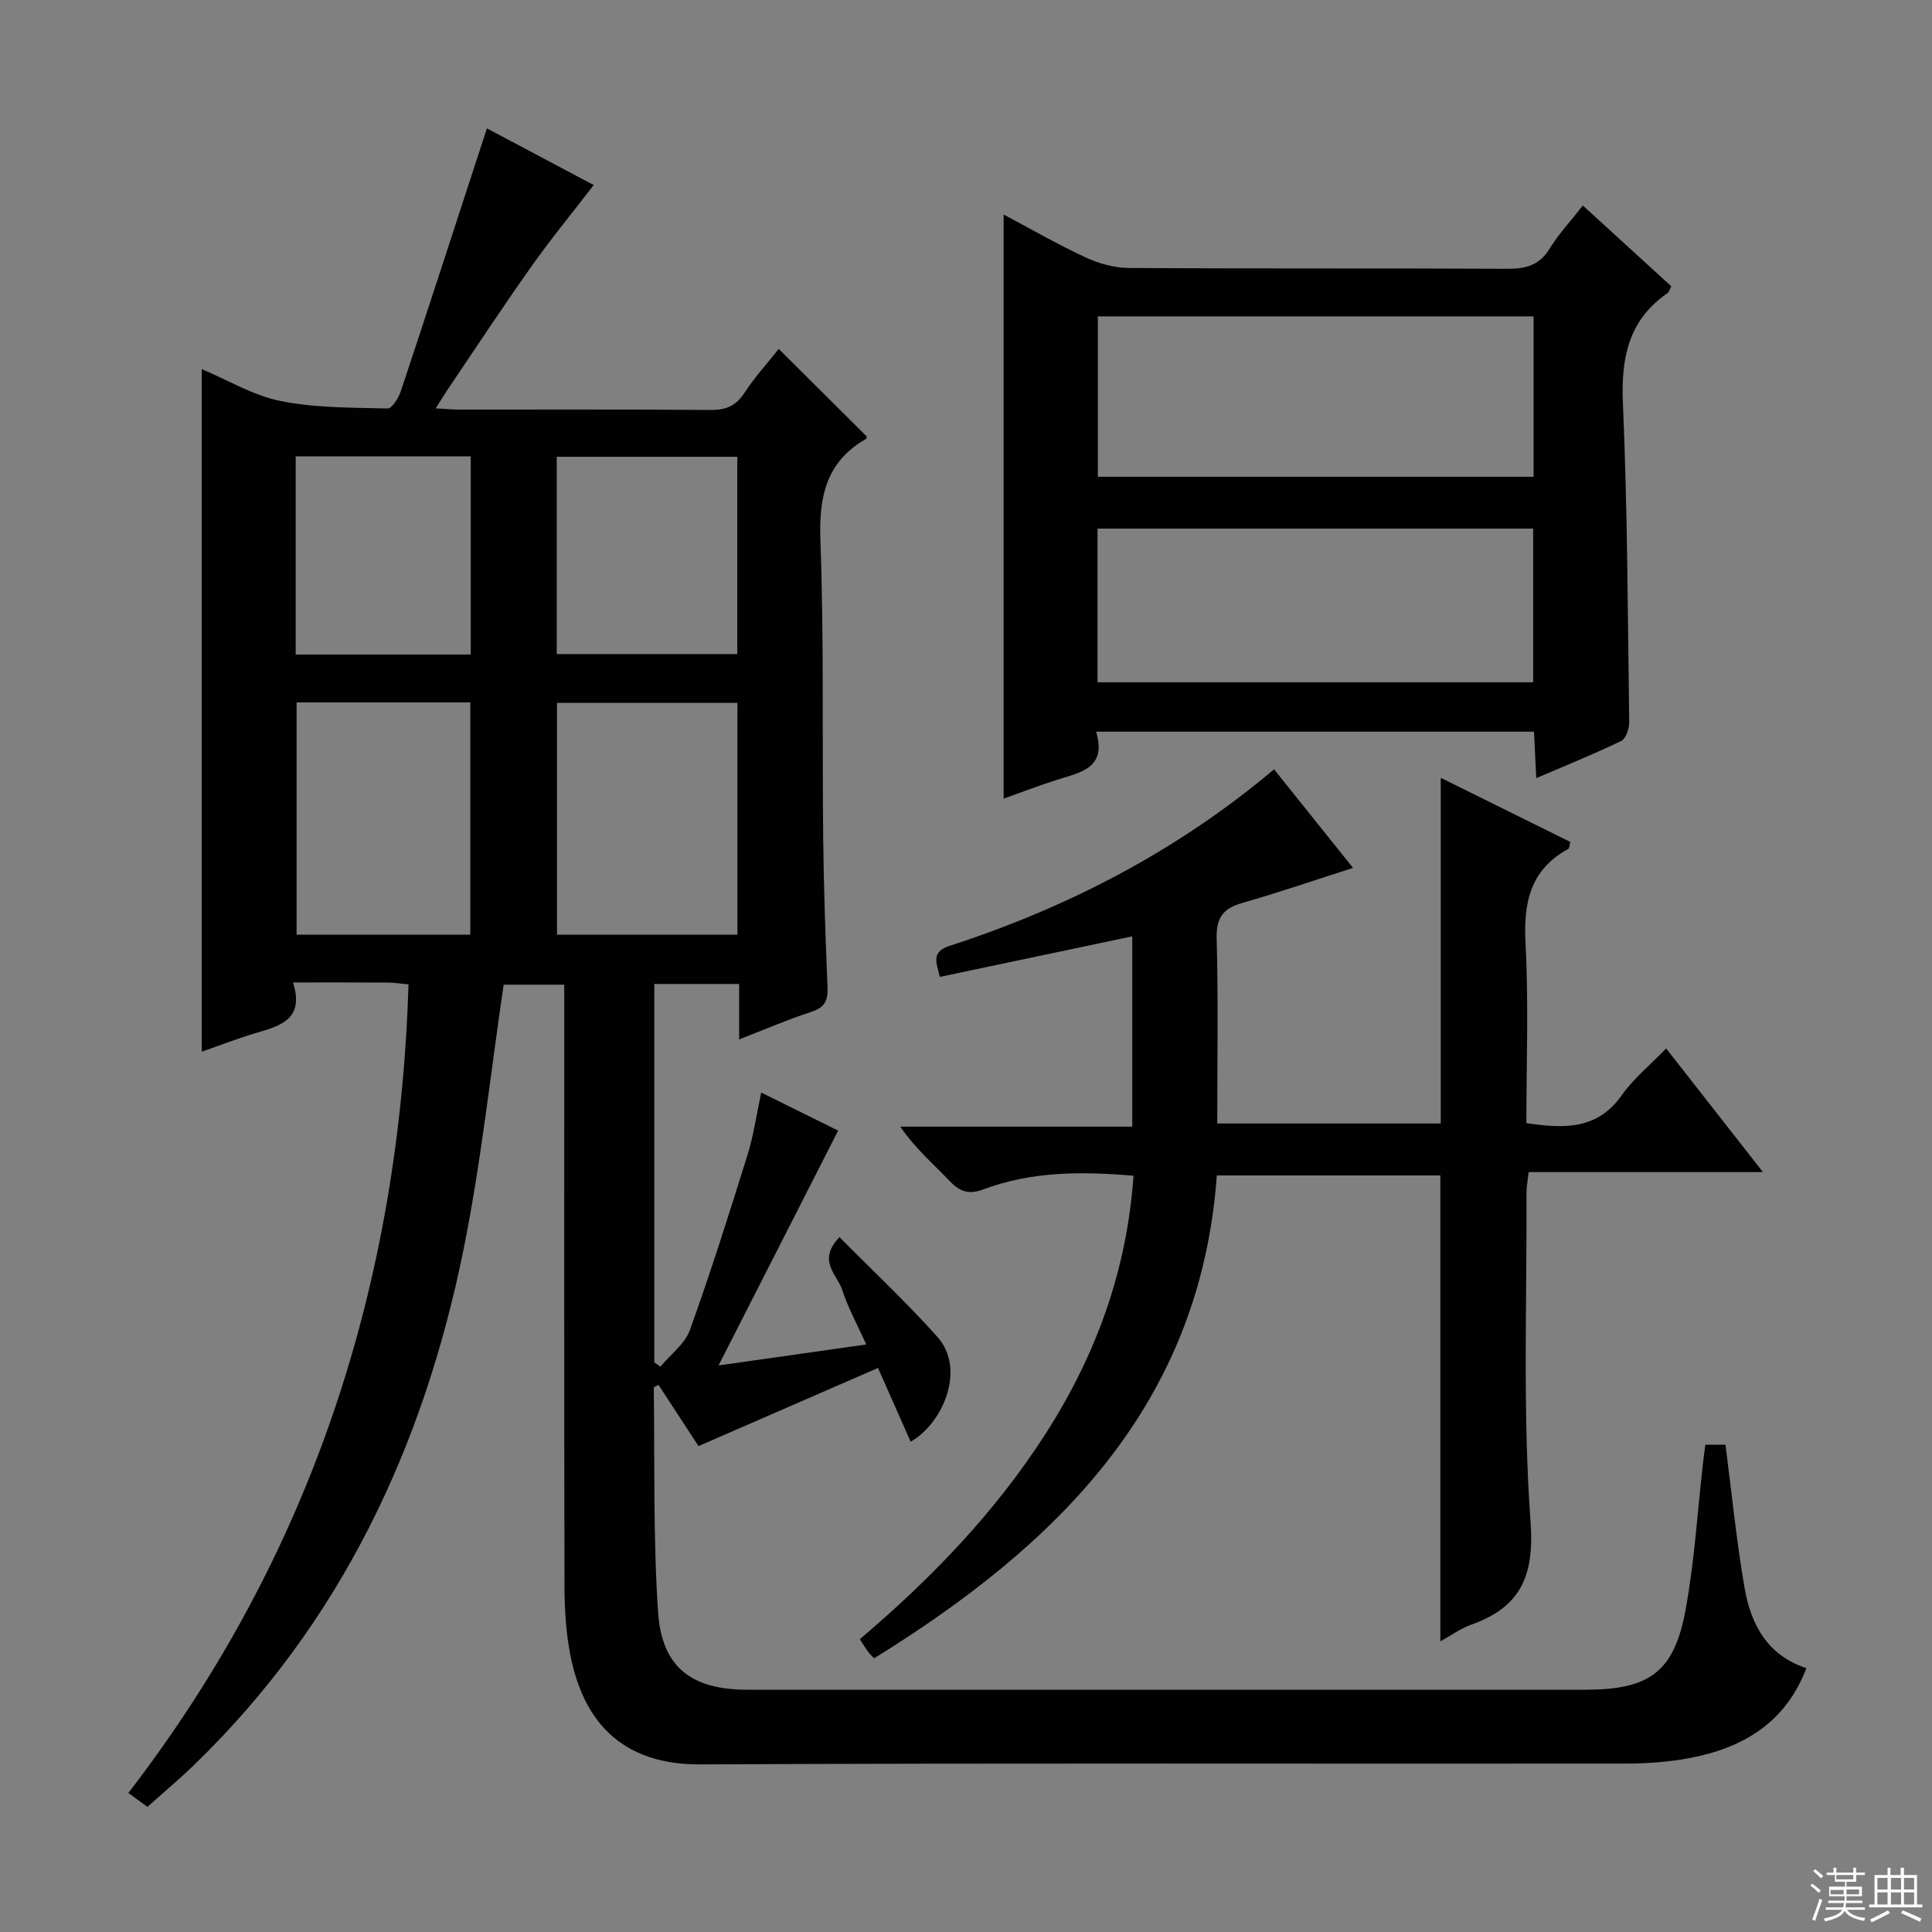
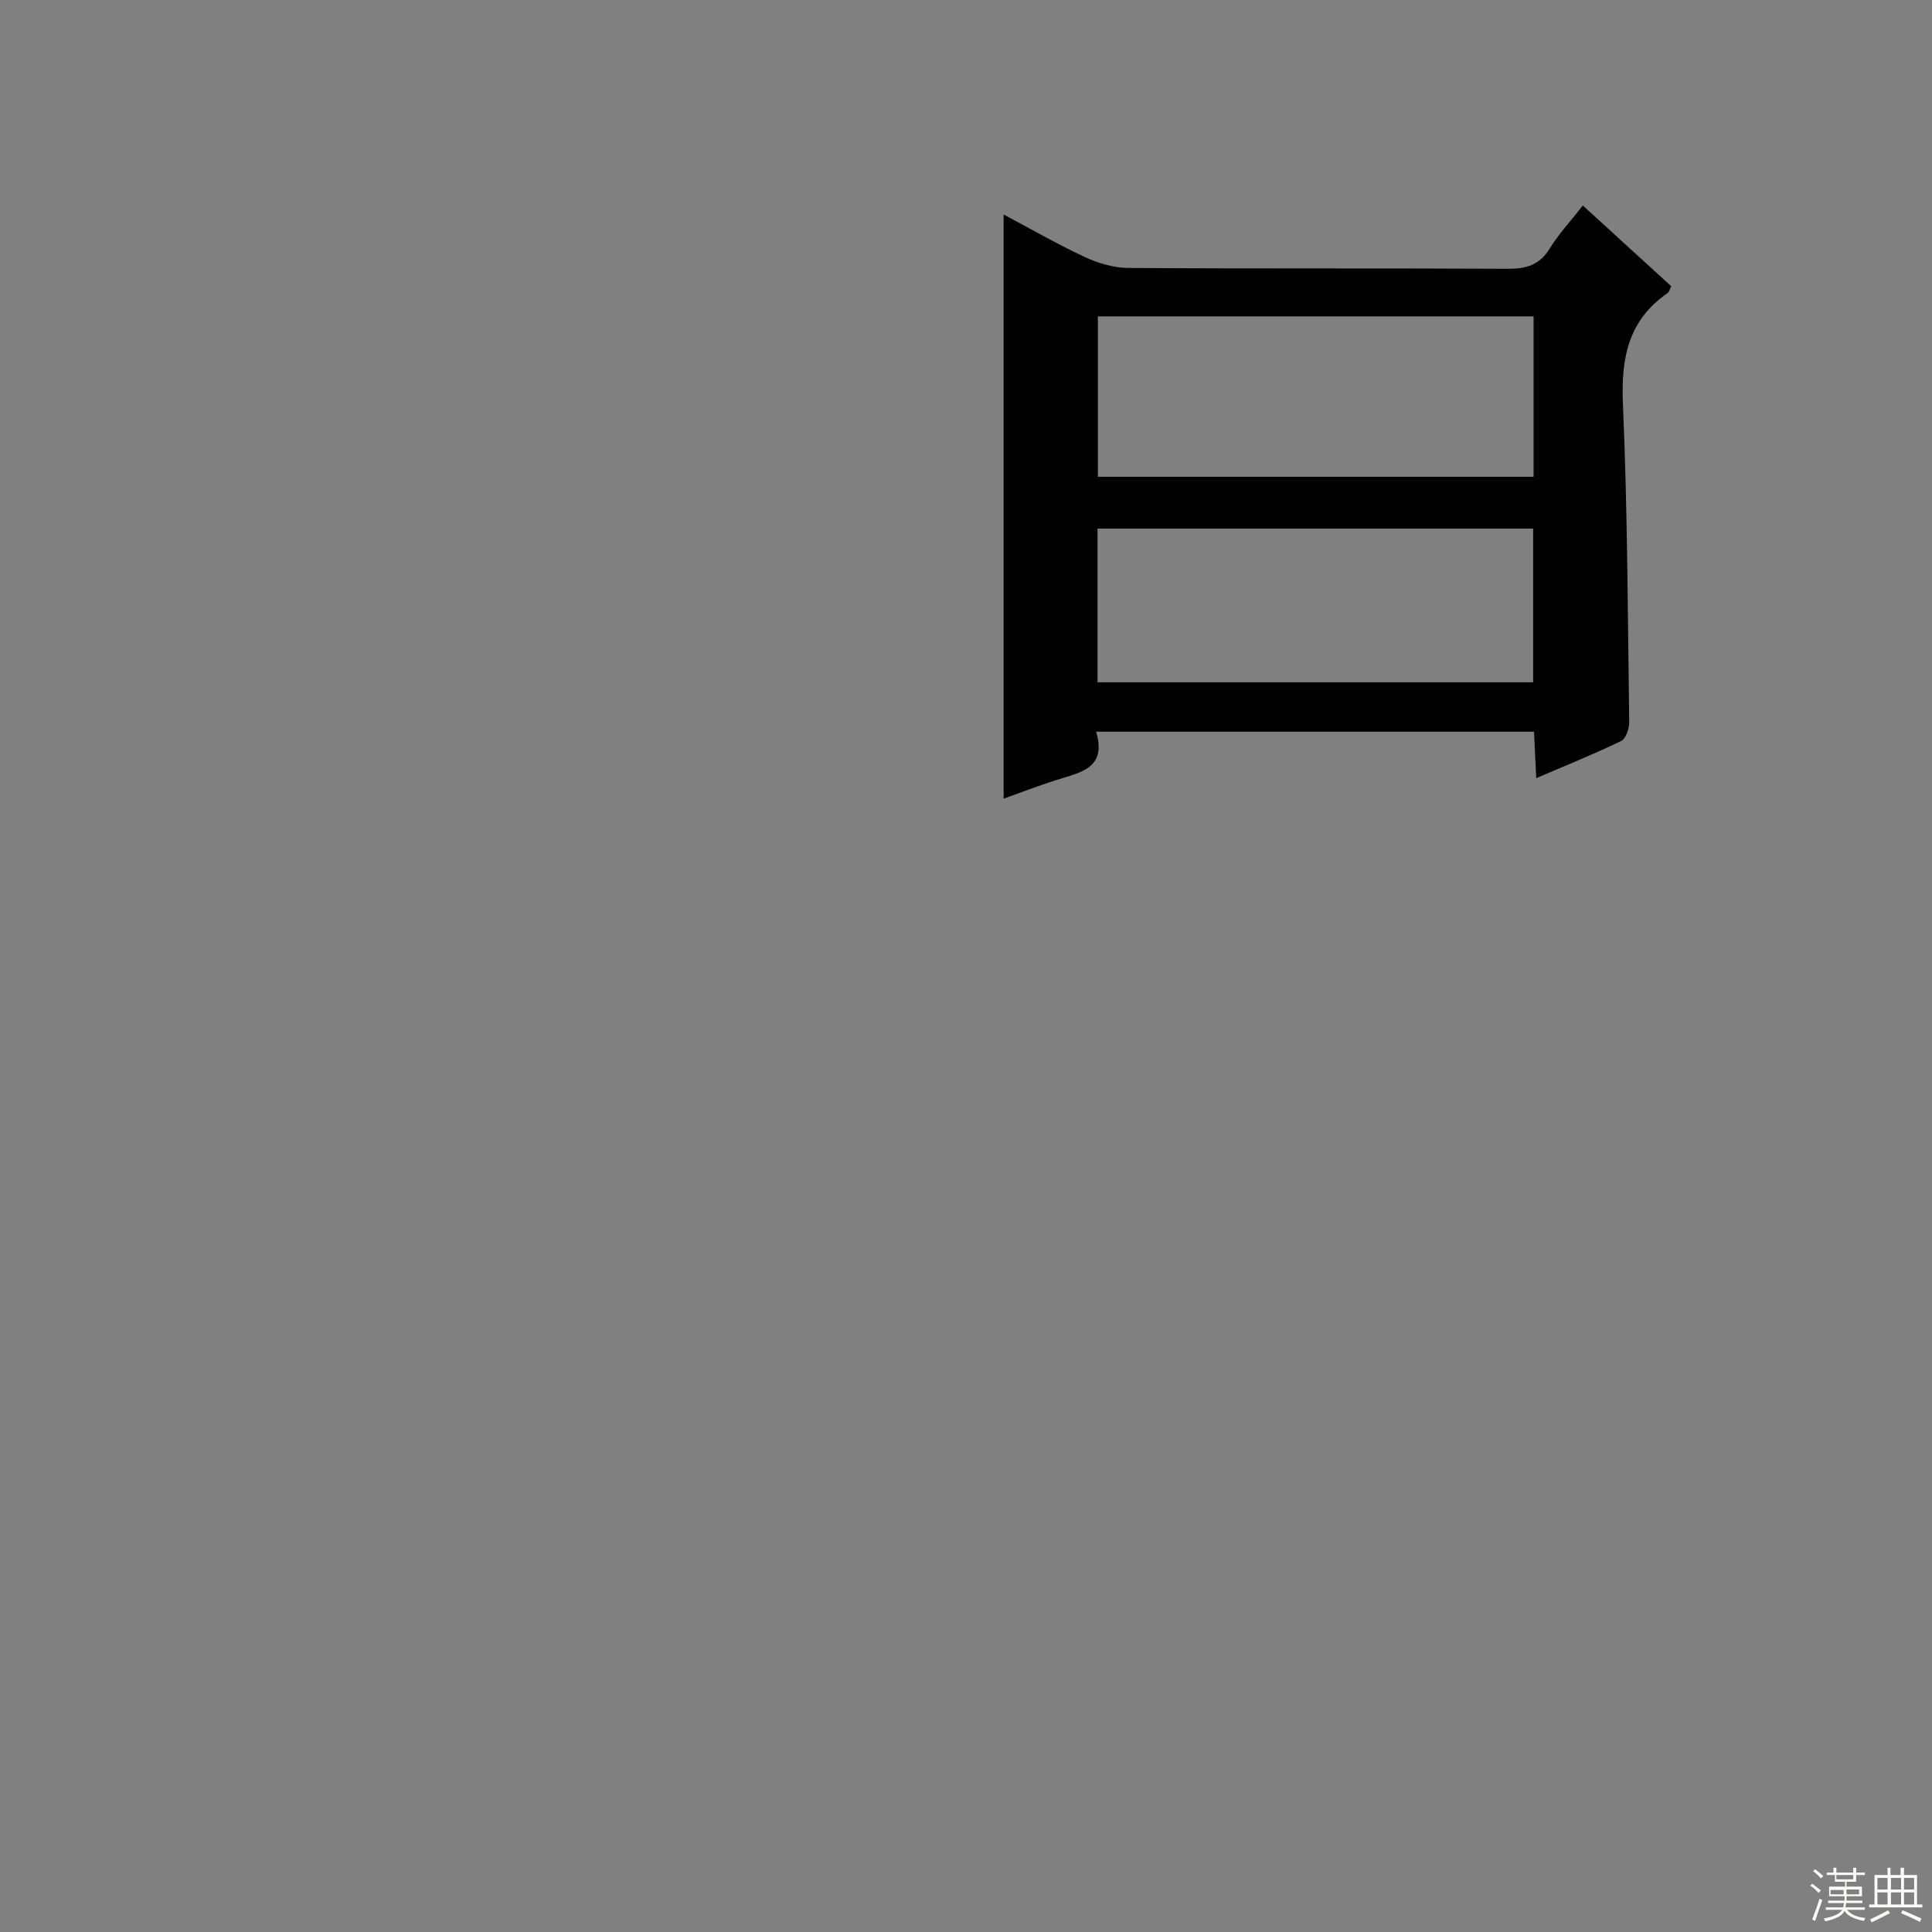
<svg xmlns="http://www.w3.org/2000/svg" enable-background="new 0 0 400 400" viewBox="0 0 400 400">
  <rect x="0" y="0" width="400" height="400" fill="#808080" stroke="none" />
  <g fill="#010102">
-     <path d="m157.6 226.2c5.53 2.74 10.94 5.41 15.93 7.88-8.24 16.18-16.35 32.11-24.76 48.62 10.34-1.47 20.11-2.85 30.58-4.34-1.85-4.11-3.78-7.58-4.97-11.29-1-3.13-5.29-6.05-.58-10.93 6.91 6.98 13.91 13.52 20.27 20.64 6 6.72 1.09 17.98-5.53 21.71-2.12-4.79-4.22-9.55-6.76-15.27-12.36 5.38-24.45 10.65-37.16 16.18-2.24-3.43-5.27-8.06-8.28-12.67-.5.28-.98.43-.98.57.2 15.47-.14 30.97.88 46.38.76 11.55 6.94 16.16 18.51 16.16h173.47c13.24 0 18.38-3.63 20.75-16.5 1.86-10.09 2.47-20.42 3.64-30.64.13-1.13.29-2.25.46-3.59h4.17c1.31 10.06 2.27 19.96 3.97 29.72 1.3 7.47 4.69 13.9 12.78 16.54-4.33 11.36-13.17 16.54-24.19 18.62-4.38.83-8.91 1.14-13.38 1.14-63.82.07-127.65-.14-191.47.17-18.57.09-24.83-11.7-26.96-23.13-.85-4.54-1.11-9.25-1.12-13.89-.08-39.33-.05-78.65-.05-117.98 0-1.99 0-3.98 0-6.43-4.63 0-8.99 0-12.54 0-2.75 18.51-4.67 36.86-8.32 54.87-8.26 40.79-25.39 77.22-55.7 106.6-3.1 3-6.42 5.78-9.73 8.75-1.34-.98-2.52-1.83-3.96-2.87 38.01-49.38 56.08-105.43 58.01-167.41-1.73-.16-3.01-.38-4.3-.38-6.3-.04-12.6-.02-19.62-.02 2.39 7.46-2.4 8.92-7.42 10.39-3.96 1.16-7.82 2.67-11.47 3.94 0-47.09 0-94.04 0-141.32 5.32 2.23 10.62 5.46 16.34 6.61 7.2 1.45 14.74 1.35 22.15 1.54.9.02 2.27-2.19 2.73-3.59 5.71-17.16 11.28-34.36 16.89-51.56.24-.75.49-1.49.93-2.84 8.01 4.25 15.68 8.32 22.11 11.73-4.48 5.83-8.93 11.24-12.96 16.94-5.86 8.27-11.43 16.75-17.11 25.15-.8 1.19-1.54 2.41-2.64 4.15 2.06.11 3.49.25 4.91.25 17.33.02 34.66-.07 51.99.08 3.18.03 5.24-.83 7.01-3.53 2.17-3.31 4.86-6.27 7.11-9.11 6.11 6.08 12.1 12.04 18.21 18.12.01-.02 0 .43-.21.55-8.22 4.74-9.7 11.96-9.37 20.99.74 20.47.35 40.98.57 61.47.11 10.31.47 20.63.9 30.94.11 2.72-.47 4.25-3.29 5.16-4.87 1.58-9.58 3.63-15.01 5.73 0-4.09 0-7.63 0-11.48-6.1 0-11.68 0-17.56 0v78.35c.42.29.84.59 1.26.88 2.09-2.52 5.07-4.71 6.11-7.6 4.32-11.99 8.16-24.16 11.95-36.33 1.24-3.92 1.79-8.06 2.81-12.82zm-4.92-80.68c-12.86 0-25.1 0-37.36 0v47.99h37.36c0-16.19 0-31.96 0-47.99zm-91.27-.1v48.09h35.96c0-16.31 0-32.2 0-48.09-12.23 0-24.02 0-35.96 0zm53.86-10h37.38c0-13.84 0-27.27 0-40.85-12.66 0-25.03 0-37.38 0zm-54.05.09h36.24c0-13.84 0-27.36 0-41.03-12.25 0-24.13 0-36.24 0z" />
-     <path d="m298.21 339.83c0-32.47 0-64.32 0-96.47-15.17 0-30.43 0-46.28 0-3.43 47.56-33.15 76.58-70.96 99.98-.61-.66-.99-.98-1.26-1.37-.56-.8-1.07-1.63-1.69-2.6 14.75-12.51 27.99-26.22 38.43-42.48 10.43-16.24 16.86-33.79 18.23-53.47-10.62-.89-21.01-.95-31.01 2.81-2.96 1.12-4.86.57-6.99-1.65-3.44-3.59-7.23-6.84-10.29-11.32h48.03c0-13.35 0-26.21 0-39.4-13.3 2.8-26.4 5.56-39.84 8.4-.64-2.81-1.94-5.15 2-6.42 24.57-7.98 47.15-19.66 67.2-36.56 5.46 6.81 10.85 13.54 16.35 20.41-7.84 2.51-15.32 5.08-22.91 7.25-3.95 1.13-5.44 3-5.32 7.33.34 12.65.12 25.31.12 38.34h46.27c0-23.74 0-47.33 0-71.57 8.89 4.4 17.82 8.82 26.82 13.27-.17.6-.15 1.31-.44 1.47-7.97 4.34-9.27 11.25-8.82 19.7.65 12.27.17 24.6.17 37.05 7.73 1.14 14.65 1.45 19.75-5.78 2.45-3.47 5.87-6.24 9.19-9.68 6.81 8.7 13.13 16.78 20.04 25.6-16.55 0-32.36 0-48.51 0-.2 1.82-.45 3.08-.45 4.34.11 22.66-.8 45.4.84 67.95.83 11.41-2.05 17.79-12.38 21.45-2.14.77-4.02 2.17-6.29 3.42z" />
    <path d="m226.94 151.49c2.28 7.6-3.28 8.43-8.19 9.99-3.75 1.19-7.43 2.62-10.96 3.87 0-40.48 0-80.49 0-120.94 5.48 2.91 11.06 6.13 16.88 8.84 2.75 1.28 5.96 2.21 8.97 2.23 26.16.17 52.31.03 78.47.17 3.84.02 6.64-.75 8.75-4.21 1.81-2.96 4.23-5.54 6.85-8.89 6.16 5.62 12.22 11.16 18.31 16.72-.31.59-.42 1.16-.76 1.4-8.14 5.62-9.66 13.46-9.25 22.92.95 21.94 1 43.93 1.3 65.9.02 1.34-.68 3.44-1.66 3.92-5.64 2.73-11.47 5.07-17.59 7.7-.17-3.47-.31-6.4-.46-9.62-30.18 0-60.07 0-90.66 0zm.36-52.78h90.21c0-11.19 0-22.09 0-33.21-30.2 0-60.09 0-90.21 0zm-.07 42.55h90.19c0-10.86 0-21.39 0-31.82-30.28 0-60.16 0-90.19 0z" />
  </g>
  <path d="m374.8 390.4.4-.4c.7.5 1.3 1 1.8 1.4l-.5.5c-.5-.6-1.1-1.1-1.7-1.5zm1 7.3-.6-.3c.5-1.4 1.1-2.8 1.5-4.3.2.1.4.2.6.3-.5 1.3-1 2.8-1.5 4.3zm-.4-10.3.4-.4c.4.3 1 .8 1.7 1.4l-.5.5c-.4-.5-1-1-1.6-1.5zm2.5.3h1.7v-1h.6v1h3.5v-1h.6v1h1.8v.5h-1.8v1.4h-2v1h3.2v2h-3.2v.9h3.3v.5h-3.4c0 .3-.1.6-.1.9h4v.5h-3.7c.7.9 1.9 1.5 3.8 1.7-.1.2-.2.4-.3.6-2.1-.4-3.5-1.1-4-2.1-.4 1-1.8 1.7-4 2.2-.1-.2-.2-.4-.3-.6 2.1-.4 3.4-1 3.8-1.8h-3.4v-.5h3.6c.1-.3.1-.6.2-.9h-3.3v-.5h3.4c0-.3 0-.6 0-.9h-3.2v-2h3.3v-1h-2.1v-1.4h-1.7v-.5zm1.1 3.5v1h2.7c0-.3 0-.4 0-.4 0-.1 0-.2 0-.2 0-.1 0-.2 0-.3h-2.7zm1.2-3v.9h3.5v-.9zm4.7 3h-2.6v.6.4h2.6z" fill="#fbfcfa" />
  <path d="m393.6 386.7h.6v1.5h2.7v6.1h1.1v.6h-11v-.6h1.1v-6.1h2.7v-1.5h.6v1.5h2.1v-1.5zm-2.7 8.8.4.6c-1.2.6-2.5 1.3-3.8 1.9-.1-.2-.2-.4-.3-.6 1.2-.6 2.5-1.2 3.7-1.9zm-2.2-6.7v2.4h2.1v-2.4zm0 3v2.5h2.1v-2.5zm2.8-3v2.4h2.1v-2.4zm0 3v2.5h2.1v-2.5zm6 6.1c-1.4-.7-2.7-1.3-3.9-1.8l.3-.6c1.5.6 2.7 1.2 3.9 1.7zm-1.2-9.1h-2.1v2.4h2.1zm-2.1 3v2.5h2.1v-2.5z" fill="#fbfcfa" />
</svg>